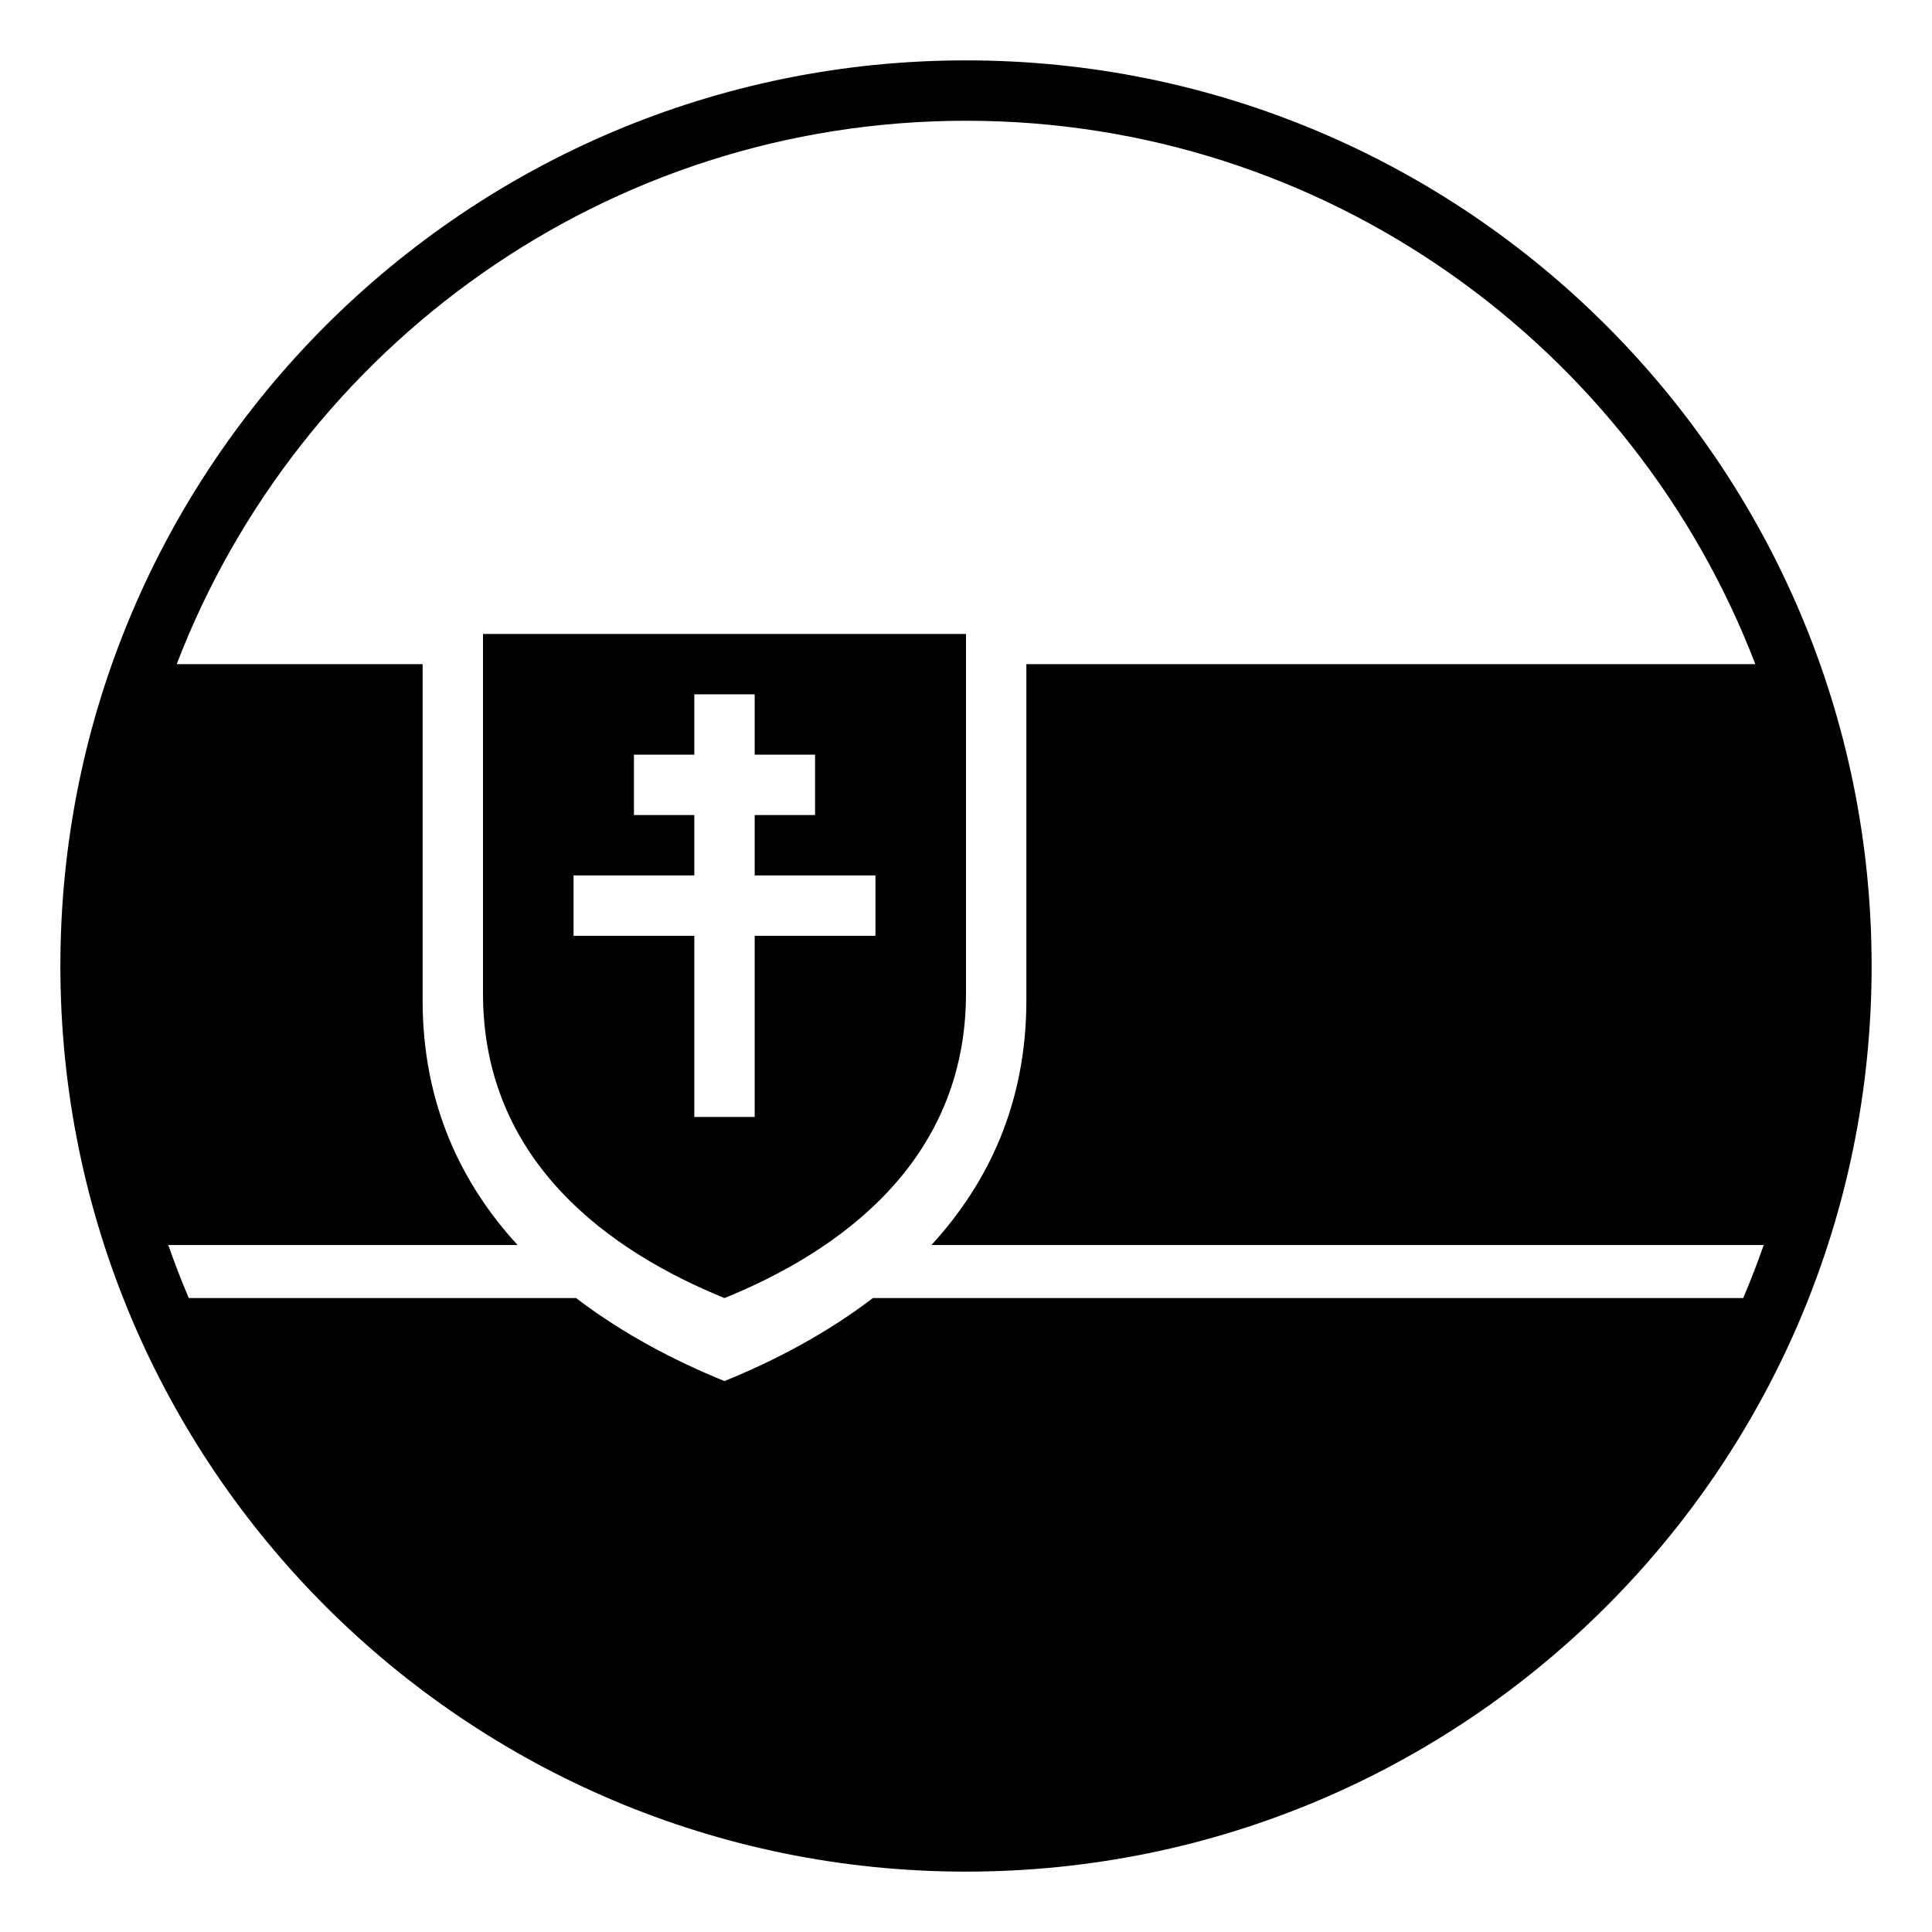
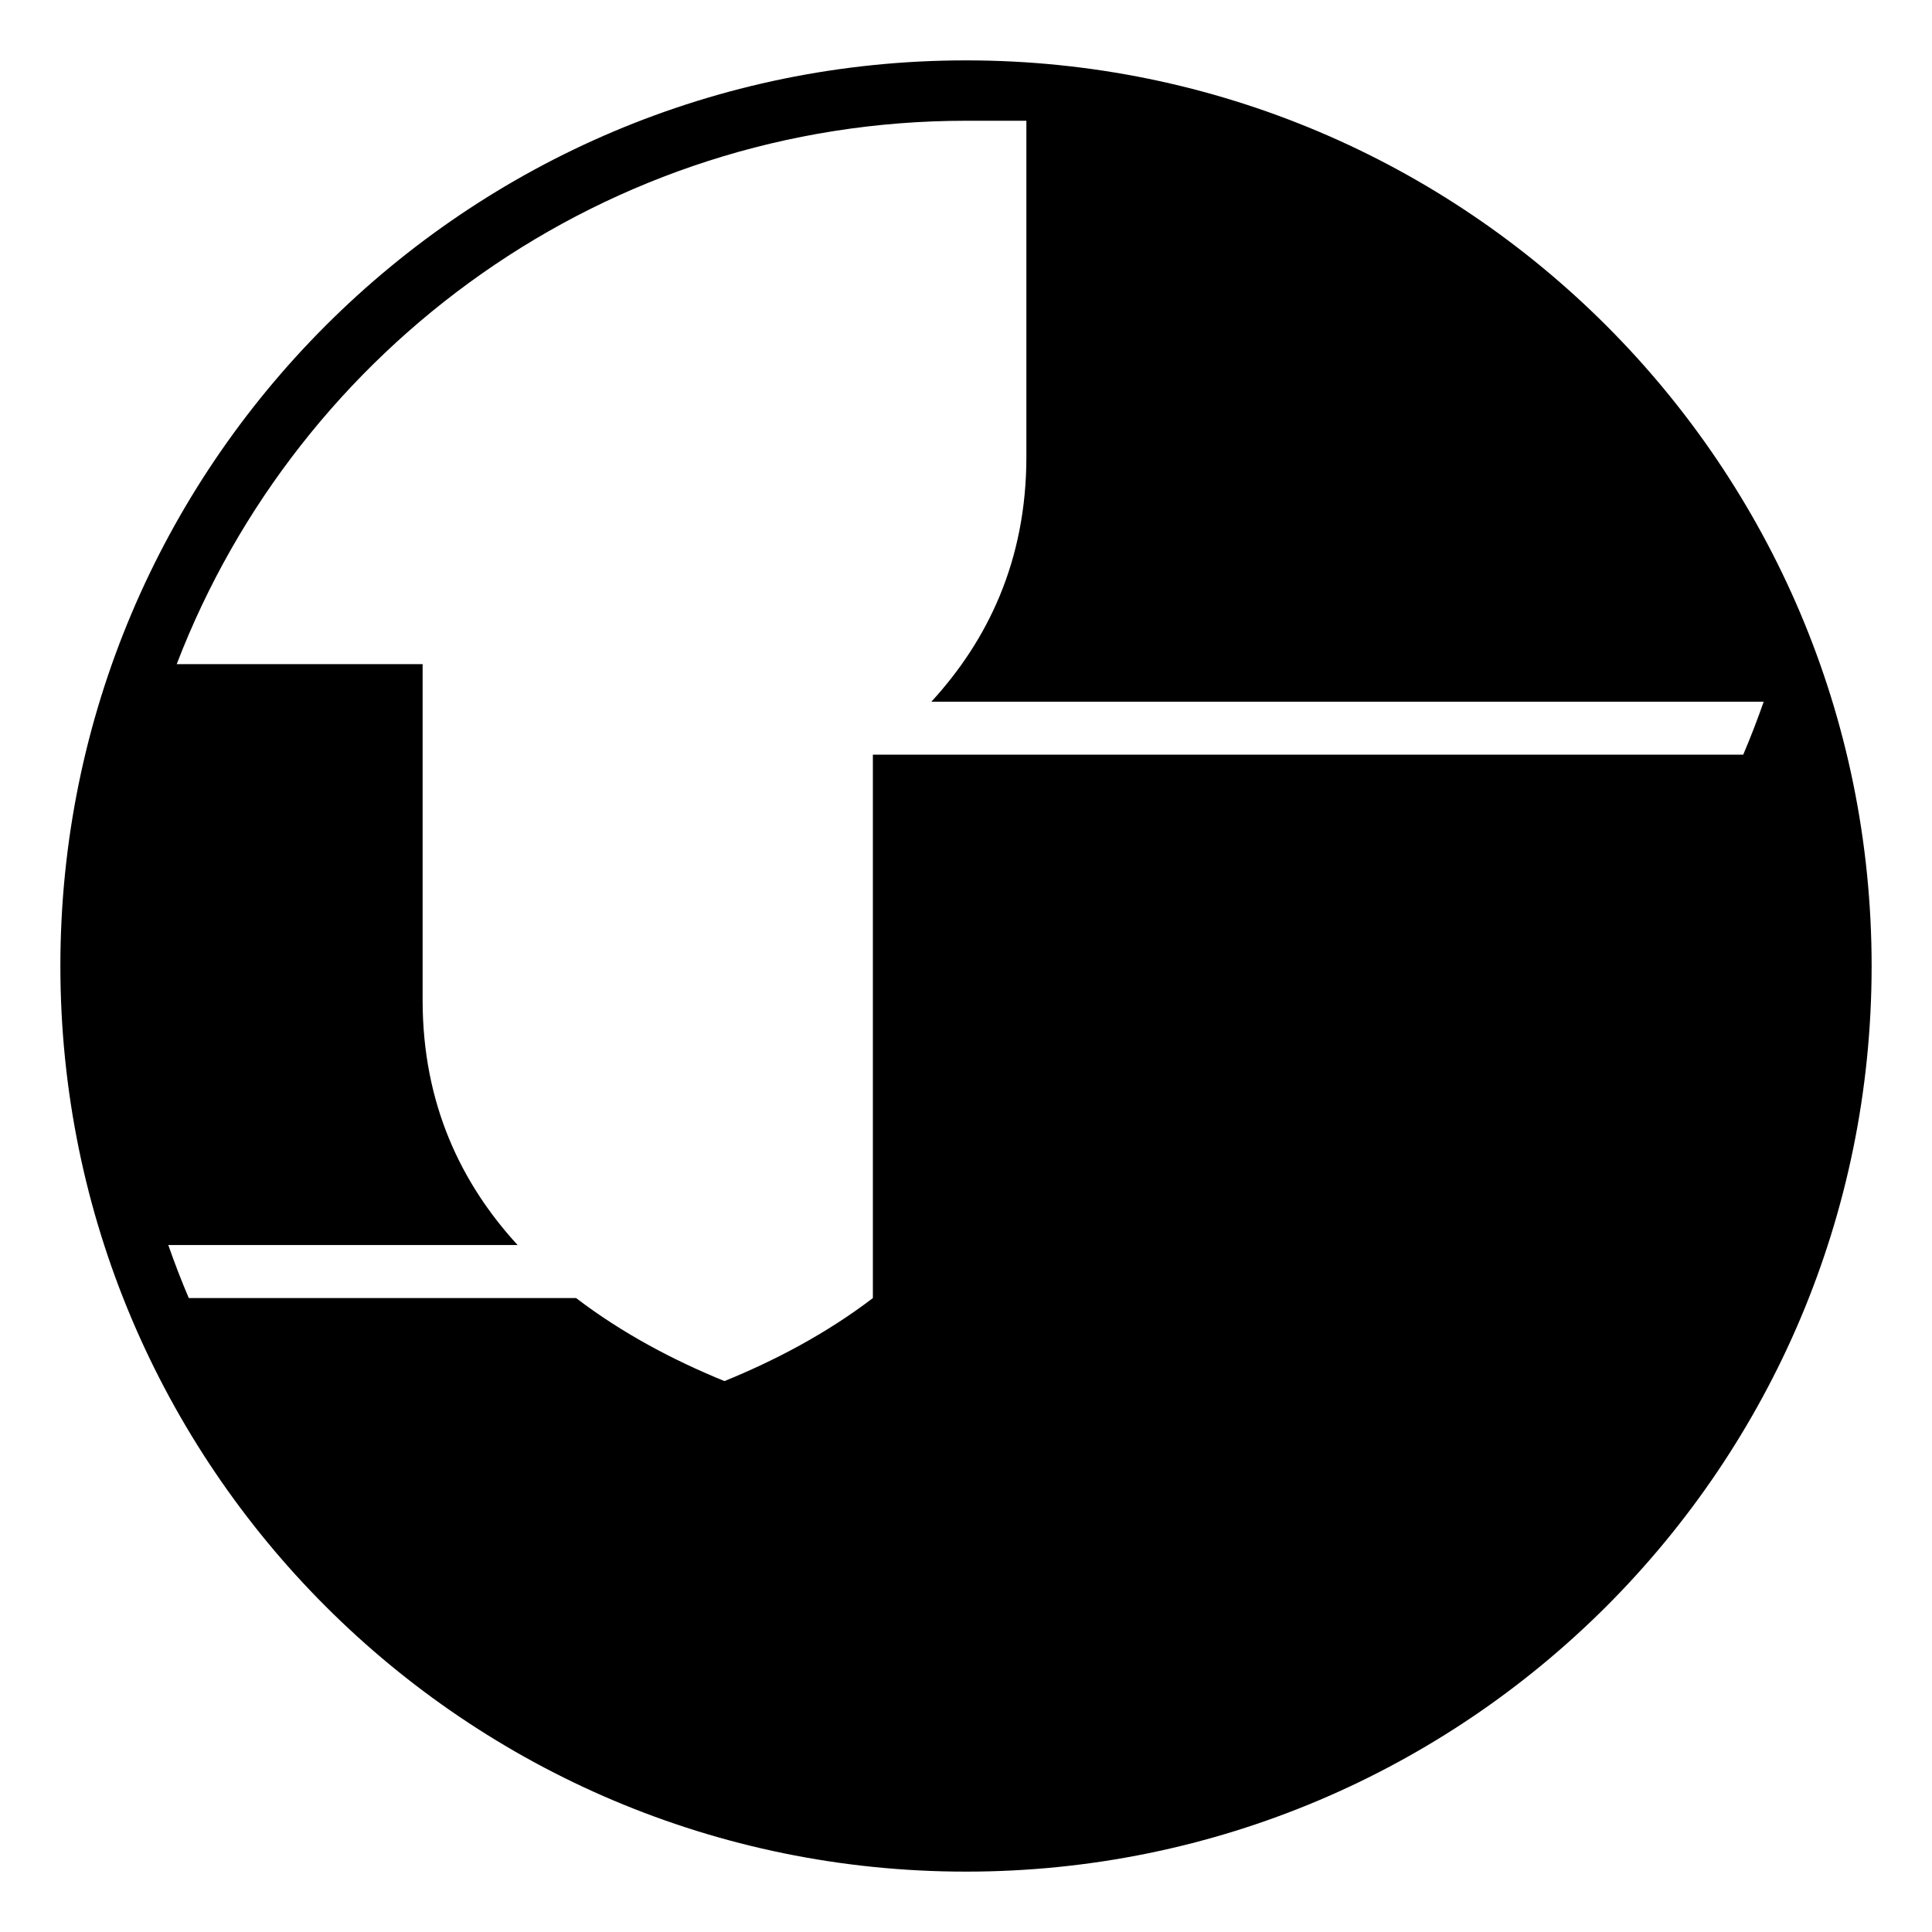
<svg xmlns="http://www.w3.org/2000/svg" viewBox="0 0 64 64" enable-background="new 0 0 64 64">
-   <path d="m32 21h-16v11.91c0 5.606 4.257 8.569 8 10.09 3.743-1.521 8-4.484 8-10.09v-11.91m-3 10h-4v6h-2v-6h-4v-2h4v-2h-2v-2h2v-2h2v2h2v2h-2v2h4v2" />
-   <path d="M32,2C15.432,2,2,15.432,2,32s13.432,30,30,30s30-13.432,30-30S48.568,2,32,2z M28.915,43   c-1.546,1.182-3.269,2.08-4.916,2.75c-1.646-0.67-3.369-1.568-4.915-2.75H6.254c-0.246-0.575-0.471-1.162-0.679-1.756h11.572   C15.287,39.219,14,36.578,14,33.137V22H5.854C9.888,11.486,20.083,4,32,4s22.112,7.486,26.147,18H34v11.137   c0,3.441-1.287,6.082-3.147,8.107h27.572c-0.208,0.594-0.433,1.181-0.679,1.756H28.915z" />
+   <path d="M32,2C15.432,2,2,15.432,2,32s13.432,30,30,30s30-13.432,30-30S48.568,2,32,2z M28.915,43   c-1.546,1.182-3.269,2.08-4.916,2.75c-1.646-0.67-3.369-1.568-4.915-2.75H6.254c-0.246-0.575-0.471-1.162-0.679-1.756h11.572   C15.287,39.219,14,36.578,14,33.137V22H5.854C9.888,11.486,20.083,4,32,4H34v11.137   c0,3.441-1.287,6.082-3.147,8.107h27.572c-0.208,0.594-0.433,1.181-0.679,1.756H28.915z" />
</svg>